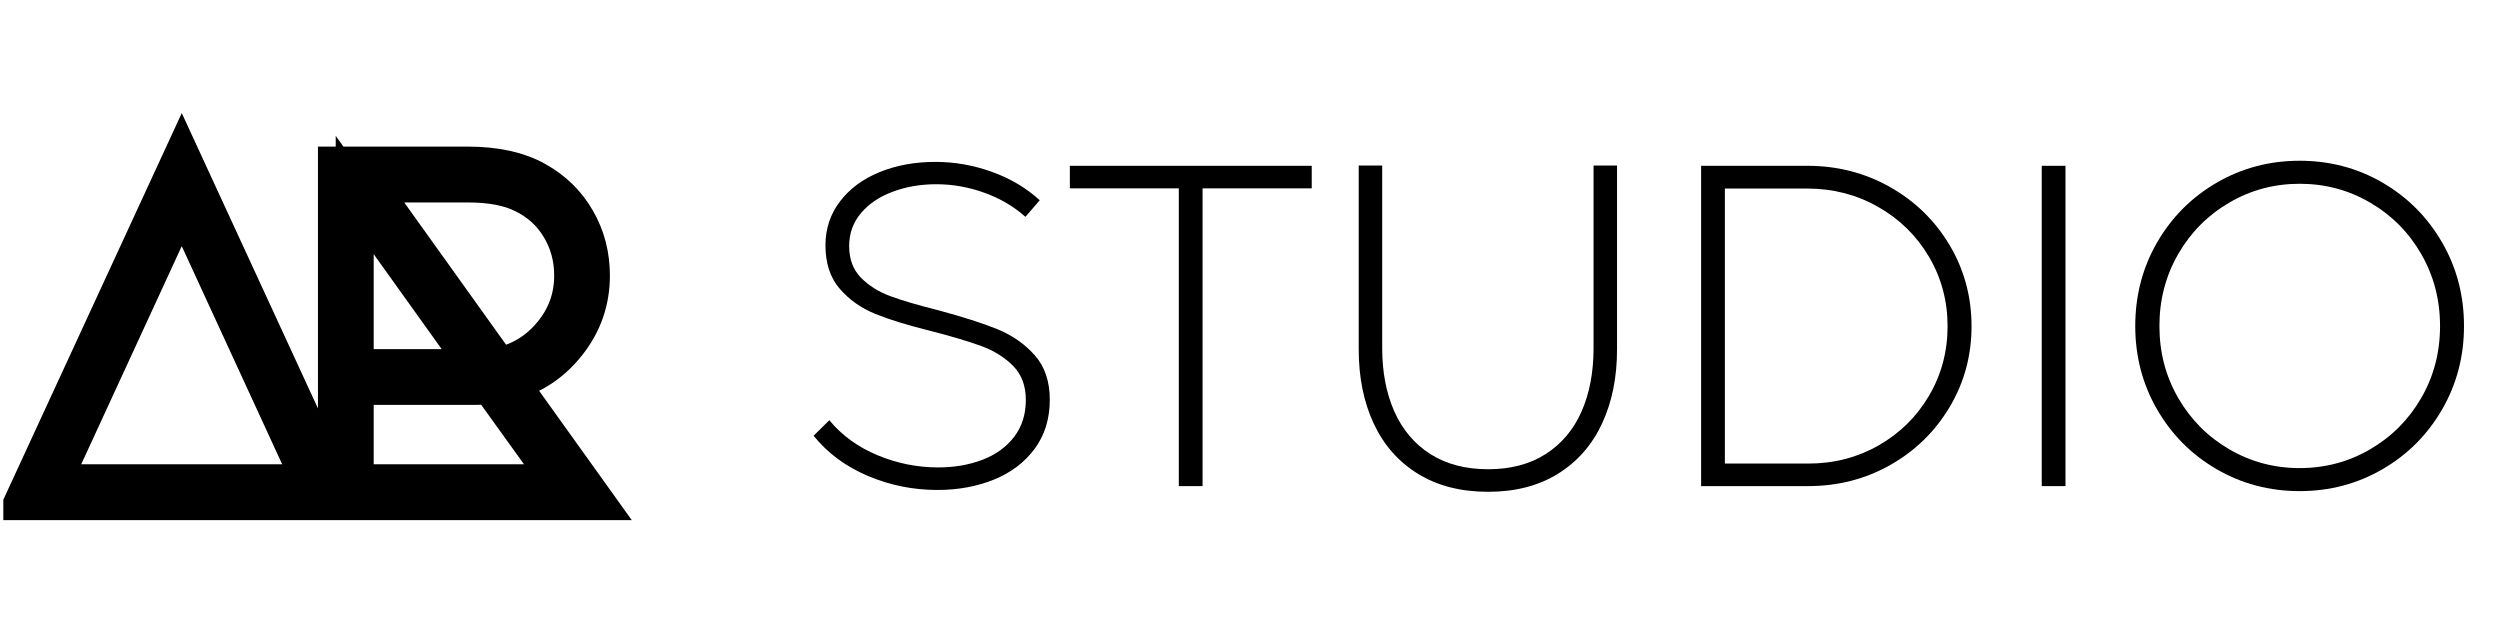
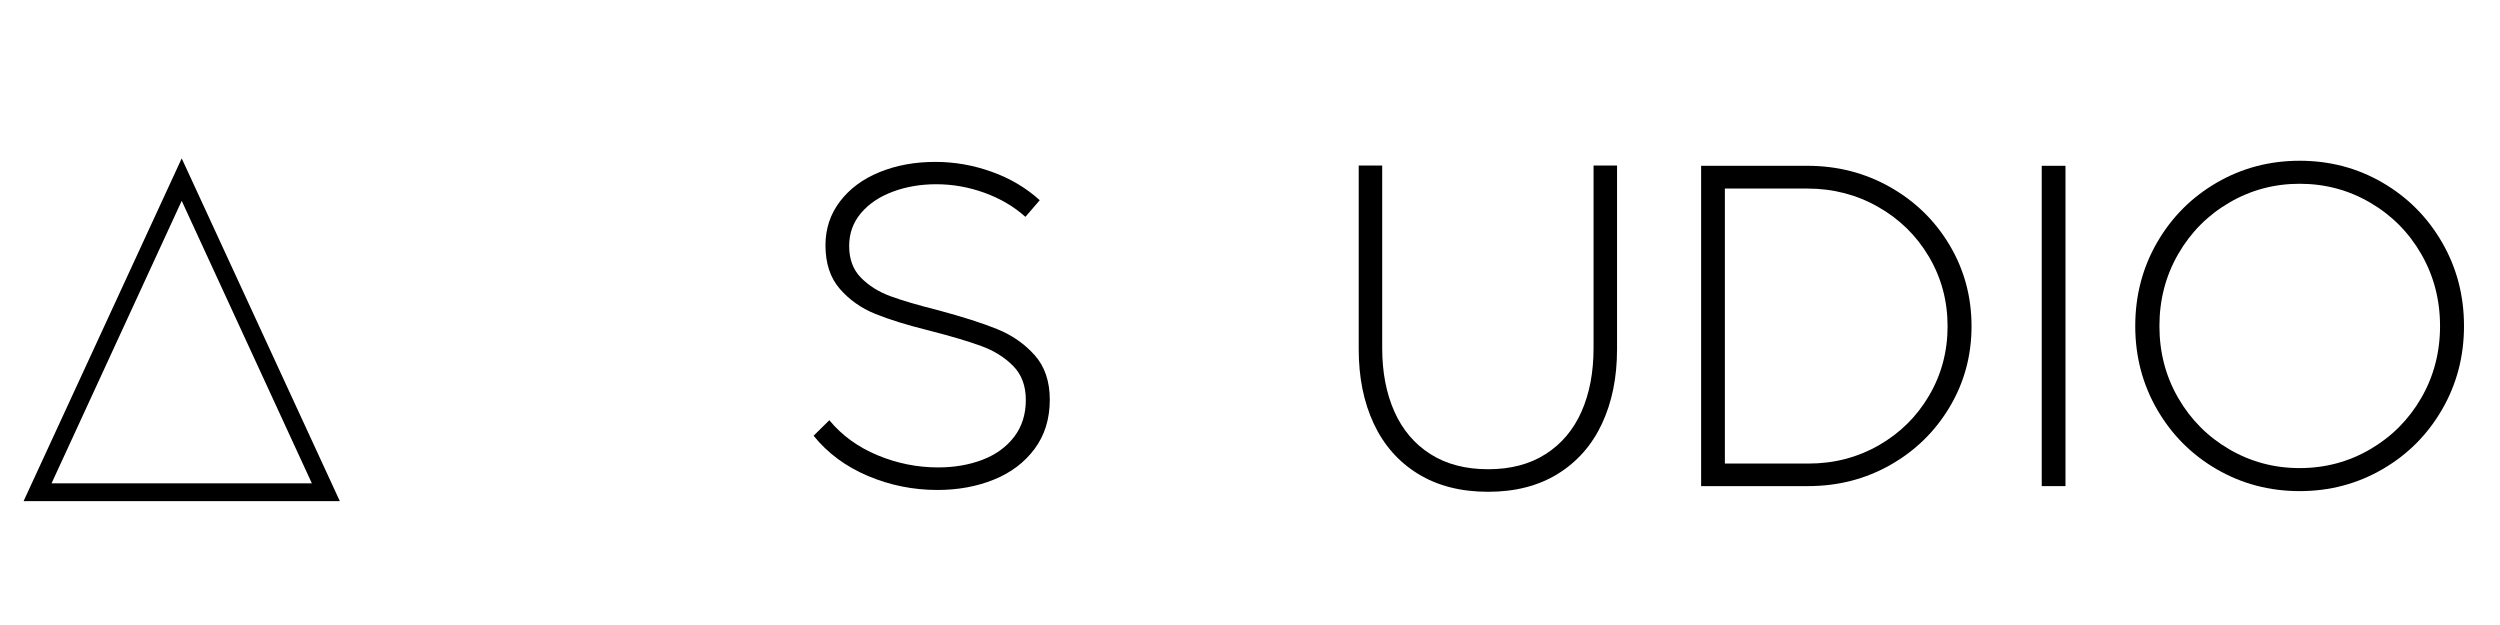
<svg xmlns="http://www.w3.org/2000/svg" width="1000" zoomAndPan="magnify" viewBox="0 0 750 187.5" height="250" preserveAspectRatio="xMidYMid meet">
  <defs>
    <g />
    <clipPath id="8edd3a5551">
      <path d="M 0.996 0 L 243 0 L 243 187 L 0.996 187 Z M 0.996 0 " clip-rule="nonzero" />
    </clipPath>
  </defs>
  <g clip-path="url(#8edd3a5551)">
-     <path stroke-linecap="butt" transform="matrix(0.748, 0, 0, 0.748, 0.997, -7.487)" fill="none" stroke-linejoin="miter" d="M 134.956 211.002 L 8.119 211.002 L 71.564 73.538 Z M 19.352 203.827 L 123.723 203.827 L 71.564 90.536 Z M 237.228 211.002 L 133.802 211.002 L 133.802 76.421 L 186.197 76.421 C 197.404 76.421 206.542 78.421 213.624 82.416 C 220.611 86.285 226.021 91.57 229.865 98.276 C 233.735 104.981 235.667 112.391 235.667 120.507 C 235.667 130.58 232.57 139.578 226.371 147.511 C 220.204 155.407 212.412 160.65 203.002 163.23 Z M 145.98 83.596 L 198.568 157.046 C 207.19 155.25 214.334 150.942 219.995 144.111 C 225.692 137.28 228.544 129.416 228.544 120.507 C 228.544 113.43 226.794 106.991 223.301 101.2 C 219.838 95.382 214.945 90.928 208.621 87.842 C 202.955 85.011 195.544 83.596 186.39 83.596 Z M 140.93 88.223 L 140.93 157.657 L 190.636 157.657 Z M 140.93 203.827 L 223.682 203.827 L 195.45 164.598 L 189.455 164.786 L 140.93 164.786 Z M 140.93 203.827 " stroke="#000000" stroke-width="15.227" stroke-opacity="1" stroke-miterlimit="4" />
-   </g>
+     </g>
  <g fill="#000000" fill-opacity="1">
    <g transform="translate(0.997, 150.342)">
      <g>
        <path d="M 100.953 0 L 6.078 0 L 53.516 -102.828 Z M 14.469 -5.344 L 92.562 -5.344 L 53.516 -90.094 Z M 14.469 -5.344 " />
      </g>
    </g>
  </g>
  <g fill="#000000" fill-opacity="1">
    <g transform="translate(83.286, 150.342)">
      <g>
-         <path d="M 95.156 0 L 17.781 0 L 17.781 -100.656 L 56.984 -100.656 C 65.367 -100.656 72.211 -99.16 77.516 -96.172 C 82.723 -93.285 86.77 -89.332 89.656 -84.312 C 92.551 -79.301 94 -73.758 94 -67.688 C 94 -60.164 91.688 -53.438 87.062 -47.5 C 82.438 -41.57 76.602 -37.645 69.562 -35.719 Z M 26.906 -95.312 L 66.234 -40.344 C 72.691 -41.695 78.039 -44.926 82.281 -50.031 C 86.531 -55.145 88.656 -61.031 88.656 -67.688 C 88.656 -72.988 87.352 -77.805 84.75 -82.141 C 82.145 -86.484 78.484 -89.812 73.766 -92.125 C 69.516 -94.25 63.969 -95.312 57.125 -95.312 Z M 23.141 -91.844 L 23.141 -39.922 L 60.312 -39.922 Z M 23.141 -5.344 L 85.047 -5.344 L 63.922 -34.703 L 59.438 -34.562 L 23.141 -34.562 Z M 23.141 -5.344 " />
-       </g>
+         </g>
    </g>
  </g>
  <g fill="#000000" fill-opacity="1">
    <g transform="translate(165.582, 150.342)">
      <g />
    </g>
  </g>
  <g fill="#000000" fill-opacity="1">
    <g transform="translate(240.999, 145.834)">
      <g>
        <path d="M 40.219 1.156 C 32.969 1.156 26.023 -0.242 19.391 -3.047 C 12.754 -5.848 7.316 -9.867 3.078 -15.109 L 7.797 -19.766 C 11.578 -15.203 16.395 -11.703 22.25 -9.266 C 28.113 -6.828 34.172 -5.609 40.422 -5.609 C 45.297 -5.609 49.727 -6.367 53.719 -7.891 C 57.719 -9.422 60.891 -11.711 63.234 -14.766 C 65.578 -17.828 66.75 -21.523 66.75 -25.859 C 66.75 -30.098 65.473 -33.504 62.922 -36.078 C 60.367 -38.648 57.195 -40.629 53.406 -42.016 C 49.625 -43.41 44.336 -44.977 37.547 -46.719 C 31.117 -48.312 25.797 -49.961 21.578 -51.672 C 17.359 -53.379 13.812 -55.883 10.938 -59.188 C 8.07 -62.5 6.641 -66.848 6.641 -72.234 C 6.641 -77.203 8.086 -81.586 10.984 -85.391 C 13.879 -89.203 17.832 -92.133 22.844 -94.188 C 27.863 -96.238 33.453 -97.266 39.609 -97.266 C 45.398 -97.266 51.051 -96.27 56.562 -94.281 C 62.082 -92.301 66.867 -89.461 70.922 -85.766 L 66.625 -80.781 C 63.156 -83.883 59.062 -86.289 54.344 -88 C 49.625 -89.707 44.801 -90.562 39.875 -90.562 C 35.176 -90.562 30.832 -89.816 26.844 -88.328 C 22.852 -86.848 19.672 -84.707 17.297 -81.906 C 14.93 -79.102 13.75 -75.812 13.75 -72.031 C 13.75 -68.102 14.922 -64.941 17.266 -62.547 C 19.617 -60.148 22.551 -58.301 26.062 -57 C 29.57 -55.707 34.406 -54.285 40.562 -52.734 C 47.852 -50.773 53.723 -48.895 58.172 -47.094 C 62.617 -45.289 66.359 -42.691 69.391 -39.297 C 72.422 -35.898 73.938 -31.441 73.938 -25.922 C 73.938 -20.18 72.422 -15.27 69.391 -11.188 C 66.359 -7.102 62.285 -4.023 57.172 -1.953 C 52.066 0.117 46.414 1.156 40.219 1.156 Z M 40.219 1.156 " />
      </g>
    </g>
  </g>
  <g fill="#000000" fill-opacity="1">
    <g transform="translate(318.081, 145.834)">
      <g>
-         <path d="M 42.688 0 L 35.562 0 L 35.562 -89.328 L 2.875 -89.328 L 2.875 -96.094 L 75.438 -96.094 L 75.438 -89.328 L 42.688 -89.328 Z M 42.688 0 " />
-       </g>
+         </g>
    </g>
  </g>
  <g fill="#000000" fill-opacity="1">
    <g transform="translate(396.394, 145.834)">
      <g>
        <path d="M 50.062 1.703 C 41.852 1.703 34.832 -0.094 29 -3.688 C 23.164 -7.289 18.742 -12.305 15.734 -18.734 C 12.723 -25.172 11.219 -32.609 11.219 -41.047 L 11.219 -96.172 L 18.266 -96.172 L 18.266 -41.375 C 18.266 -34.176 19.484 -27.836 21.922 -22.359 C 24.359 -16.891 27.957 -12.641 32.719 -9.609 C 37.488 -6.578 43.27 -5.062 50.062 -5.062 C 56.812 -5.062 62.555 -6.578 67.297 -9.609 C 72.047 -12.641 75.629 -16.879 78.047 -22.328 C 80.461 -27.773 81.672 -34.125 81.672 -41.375 L 81.672 -96.172 L 88.719 -96.172 L 88.719 -41.047 C 88.719 -32.609 87.211 -25.172 84.203 -18.734 C 81.191 -12.305 76.781 -7.289 70.969 -3.688 C 65.156 -0.094 58.188 1.703 50.062 1.703 Z M 50.062 1.703 " />
      </g>
    </g>
  </g>
  <g fill="#000000" fill-opacity="1">
    <g transform="translate(496.32, 145.834)">
      <g>
        <path d="M 14.016 0 L 14.016 -96.094 L 45.891 -96.094 C 54.922 -96.094 63.195 -93.961 70.719 -89.703 C 78.25 -85.441 84.203 -79.629 88.578 -72.266 C 92.953 -64.898 95.141 -56.797 95.141 -47.953 C 95.141 -39.148 92.953 -31.078 88.578 -23.734 C 84.203 -16.391 78.273 -10.598 70.797 -6.359 C 63.316 -2.117 55.082 0 46.094 0 Z M 46.234 -6.766 C 53.898 -6.766 60.922 -8.586 67.297 -12.234 C 73.68 -15.891 78.719 -20.863 82.406 -27.156 C 86.102 -33.445 87.953 -40.379 87.953 -47.953 C 87.953 -55.566 86.082 -62.531 82.344 -68.844 C 78.613 -75.156 73.531 -80.133 67.094 -83.781 C 60.664 -87.438 53.598 -89.266 45.891 -89.266 L 21.141 -89.266 L 21.141 -6.766 Z M 46.234 -6.766 " />
      </g>
    </g>
  </g>
  <g fill="#000000" fill-opacity="1">
    <g transform="translate(598.504, 145.834)">
      <g>
        <path d="M 21.141 0 L 14.016 0 L 14.016 -96.094 L 21.141 -96.094 Z M 21.141 0 " />
      </g>
    </g>
  </g>
  <g fill="#000000" fill-opacity="1">
    <g transform="translate(633.591, 145.834)">
      <g>
        <path d="M 56.297 1.5 C 47.266 1.5 38.973 -0.688 31.422 -5.062 C 23.879 -9.438 17.922 -15.41 13.547 -22.984 C 9.172 -30.555 6.984 -38.898 6.984 -48.016 C 6.984 -57.18 9.172 -65.547 13.547 -73.109 C 17.922 -80.68 23.879 -86.656 31.422 -91.031 C 38.973 -95.414 47.266 -97.609 56.297 -97.609 C 65.367 -97.609 73.664 -95.414 81.188 -91.031 C 88.707 -86.656 94.656 -80.68 99.031 -73.109 C 103.414 -65.547 105.609 -57.18 105.609 -48.016 C 105.609 -38.898 103.414 -30.555 99.031 -22.984 C 94.656 -15.41 88.691 -9.438 81.141 -5.062 C 73.598 -0.688 65.316 1.5 56.297 1.5 Z M 56.297 -5.406 C 63.953 -5.406 71.004 -7.285 77.453 -11.047 C 83.91 -14.805 89.02 -19.938 92.781 -26.438 C 96.539 -32.938 98.422 -40.129 98.422 -48.016 C 98.422 -55.898 96.539 -63.102 92.781 -69.625 C 89.02 -76.145 83.91 -81.285 77.453 -85.047 C 71.004 -88.816 63.953 -90.703 56.297 -90.703 C 48.68 -90.703 41.645 -88.816 35.188 -85.047 C 28.738 -81.285 23.633 -76.145 19.875 -69.625 C 16.113 -63.102 14.234 -55.898 14.234 -48.016 C 14.234 -40.129 16.113 -32.938 19.875 -26.438 C 23.633 -19.938 28.738 -14.805 35.188 -11.047 C 41.645 -7.285 48.68 -5.406 56.297 -5.406 Z M 56.297 -5.406 " />
      </g>
    </g>
  </g>
</svg>